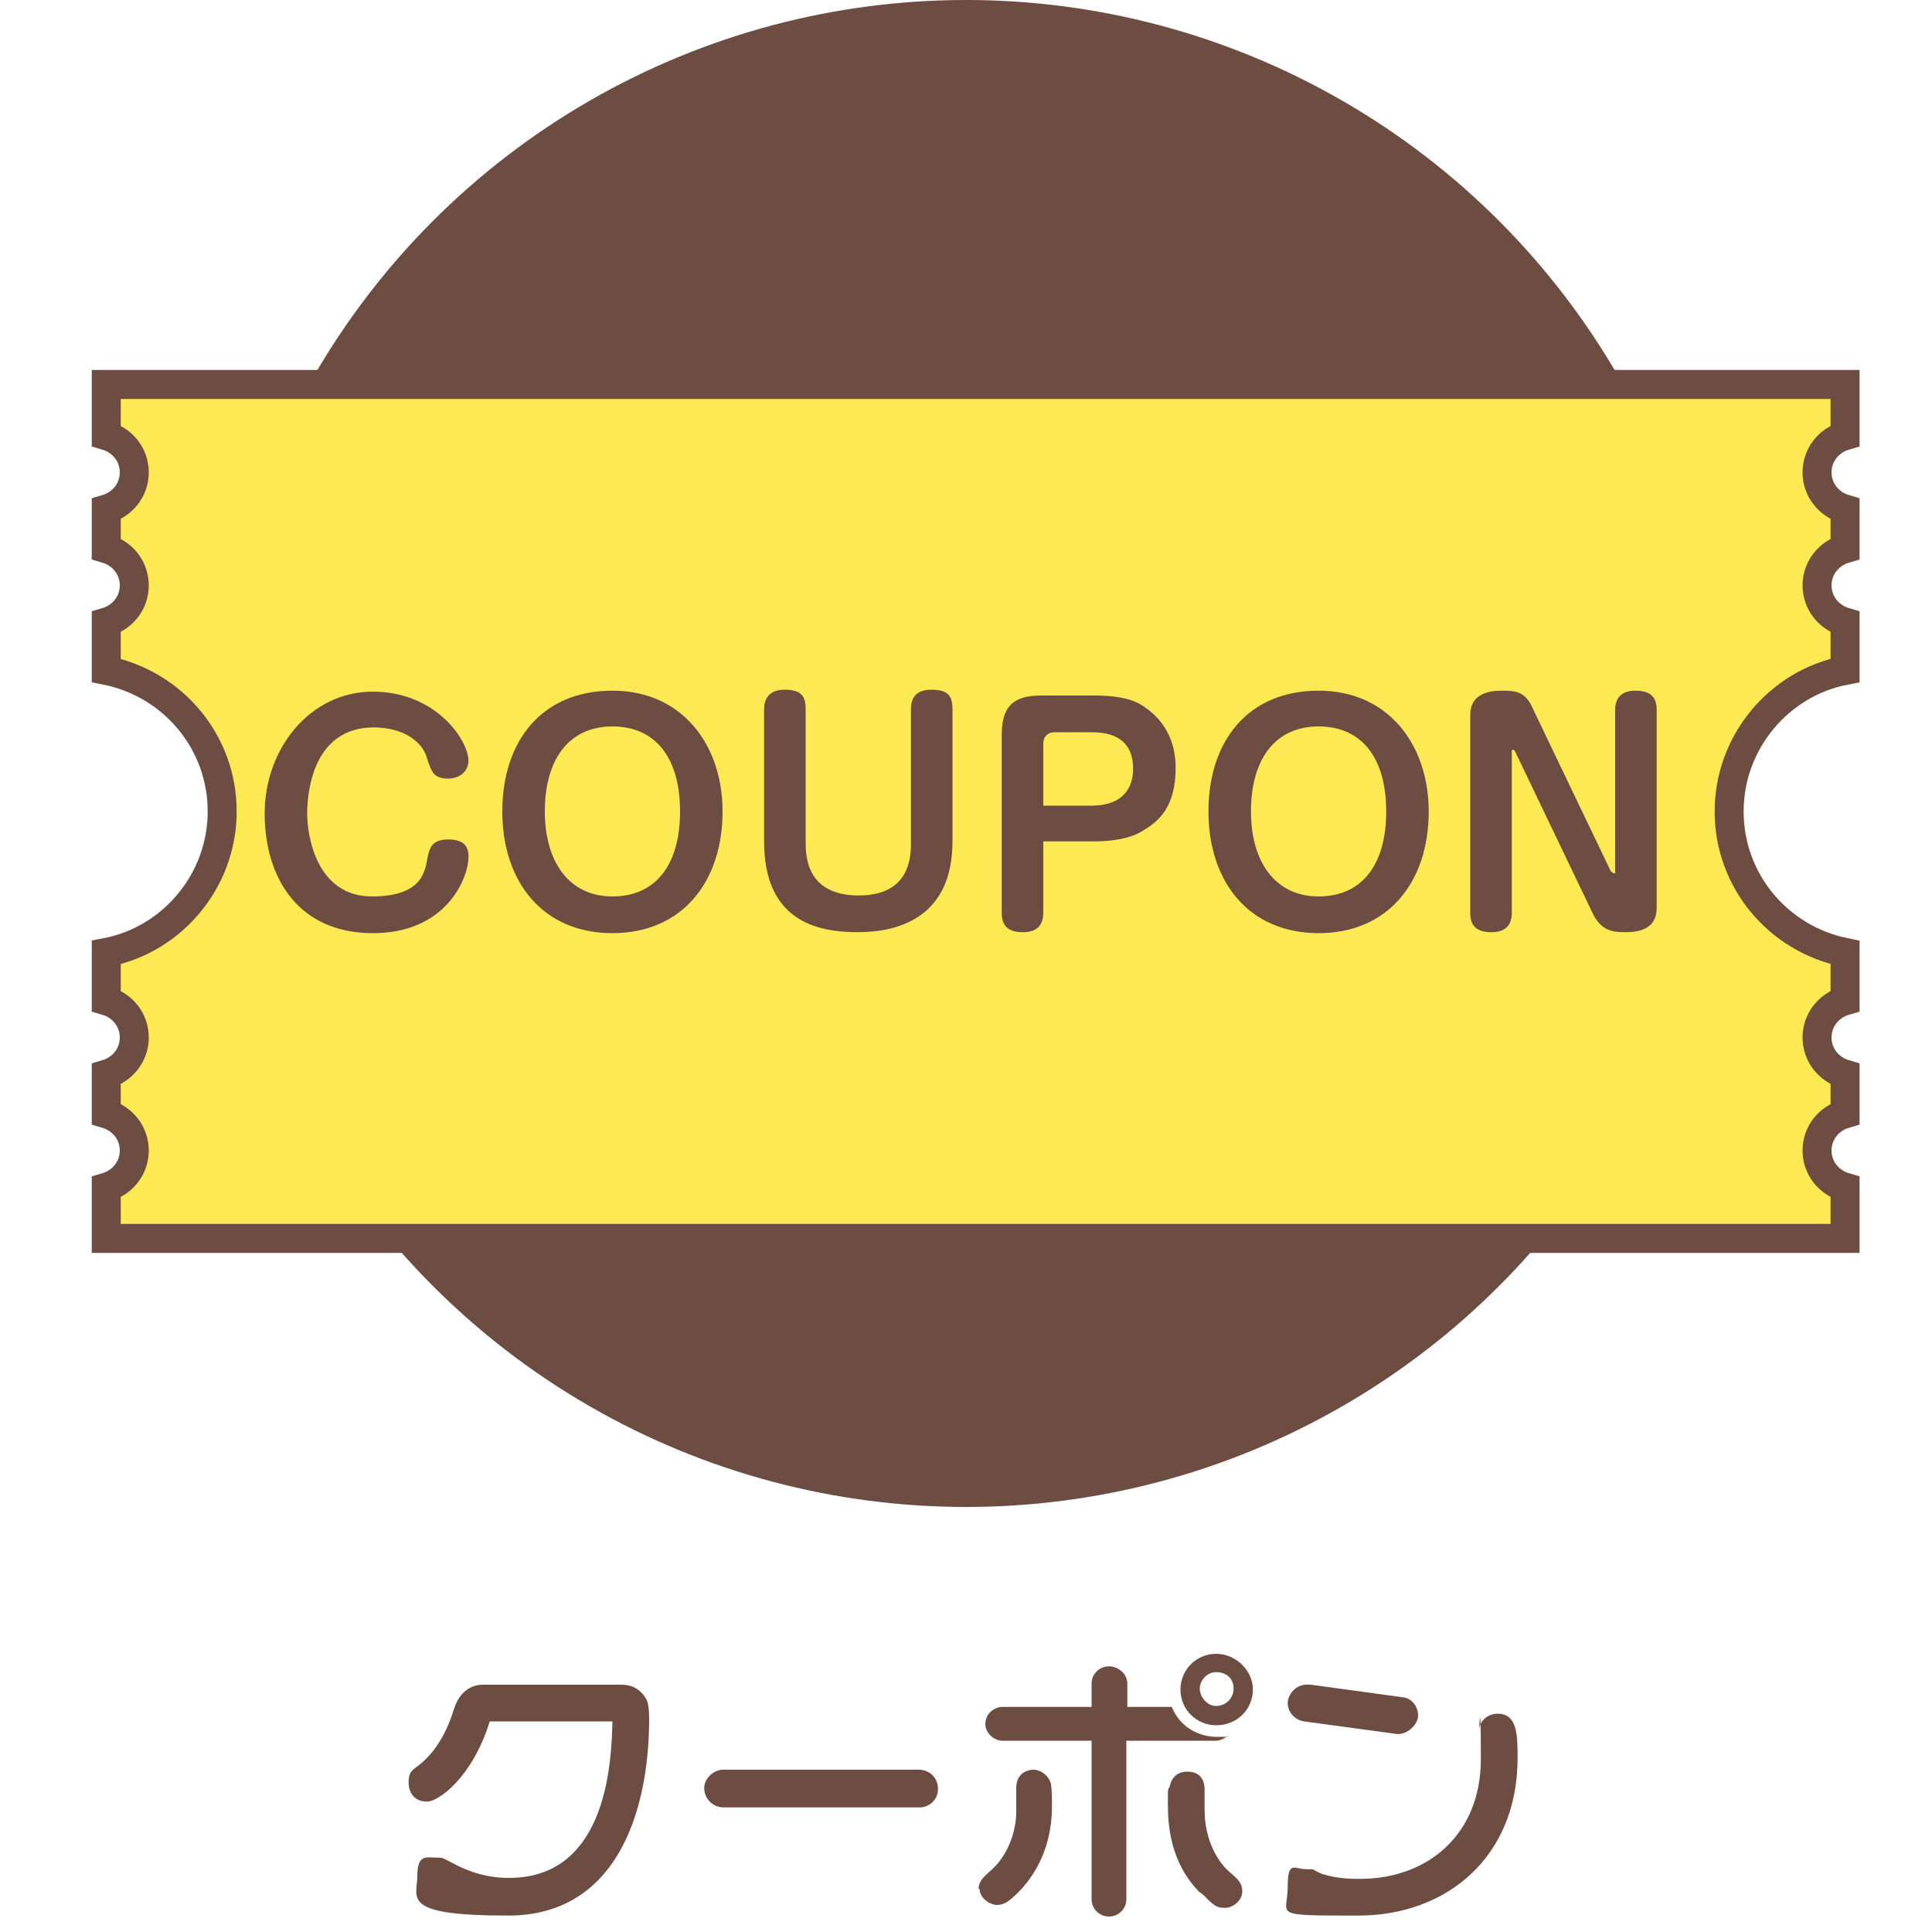
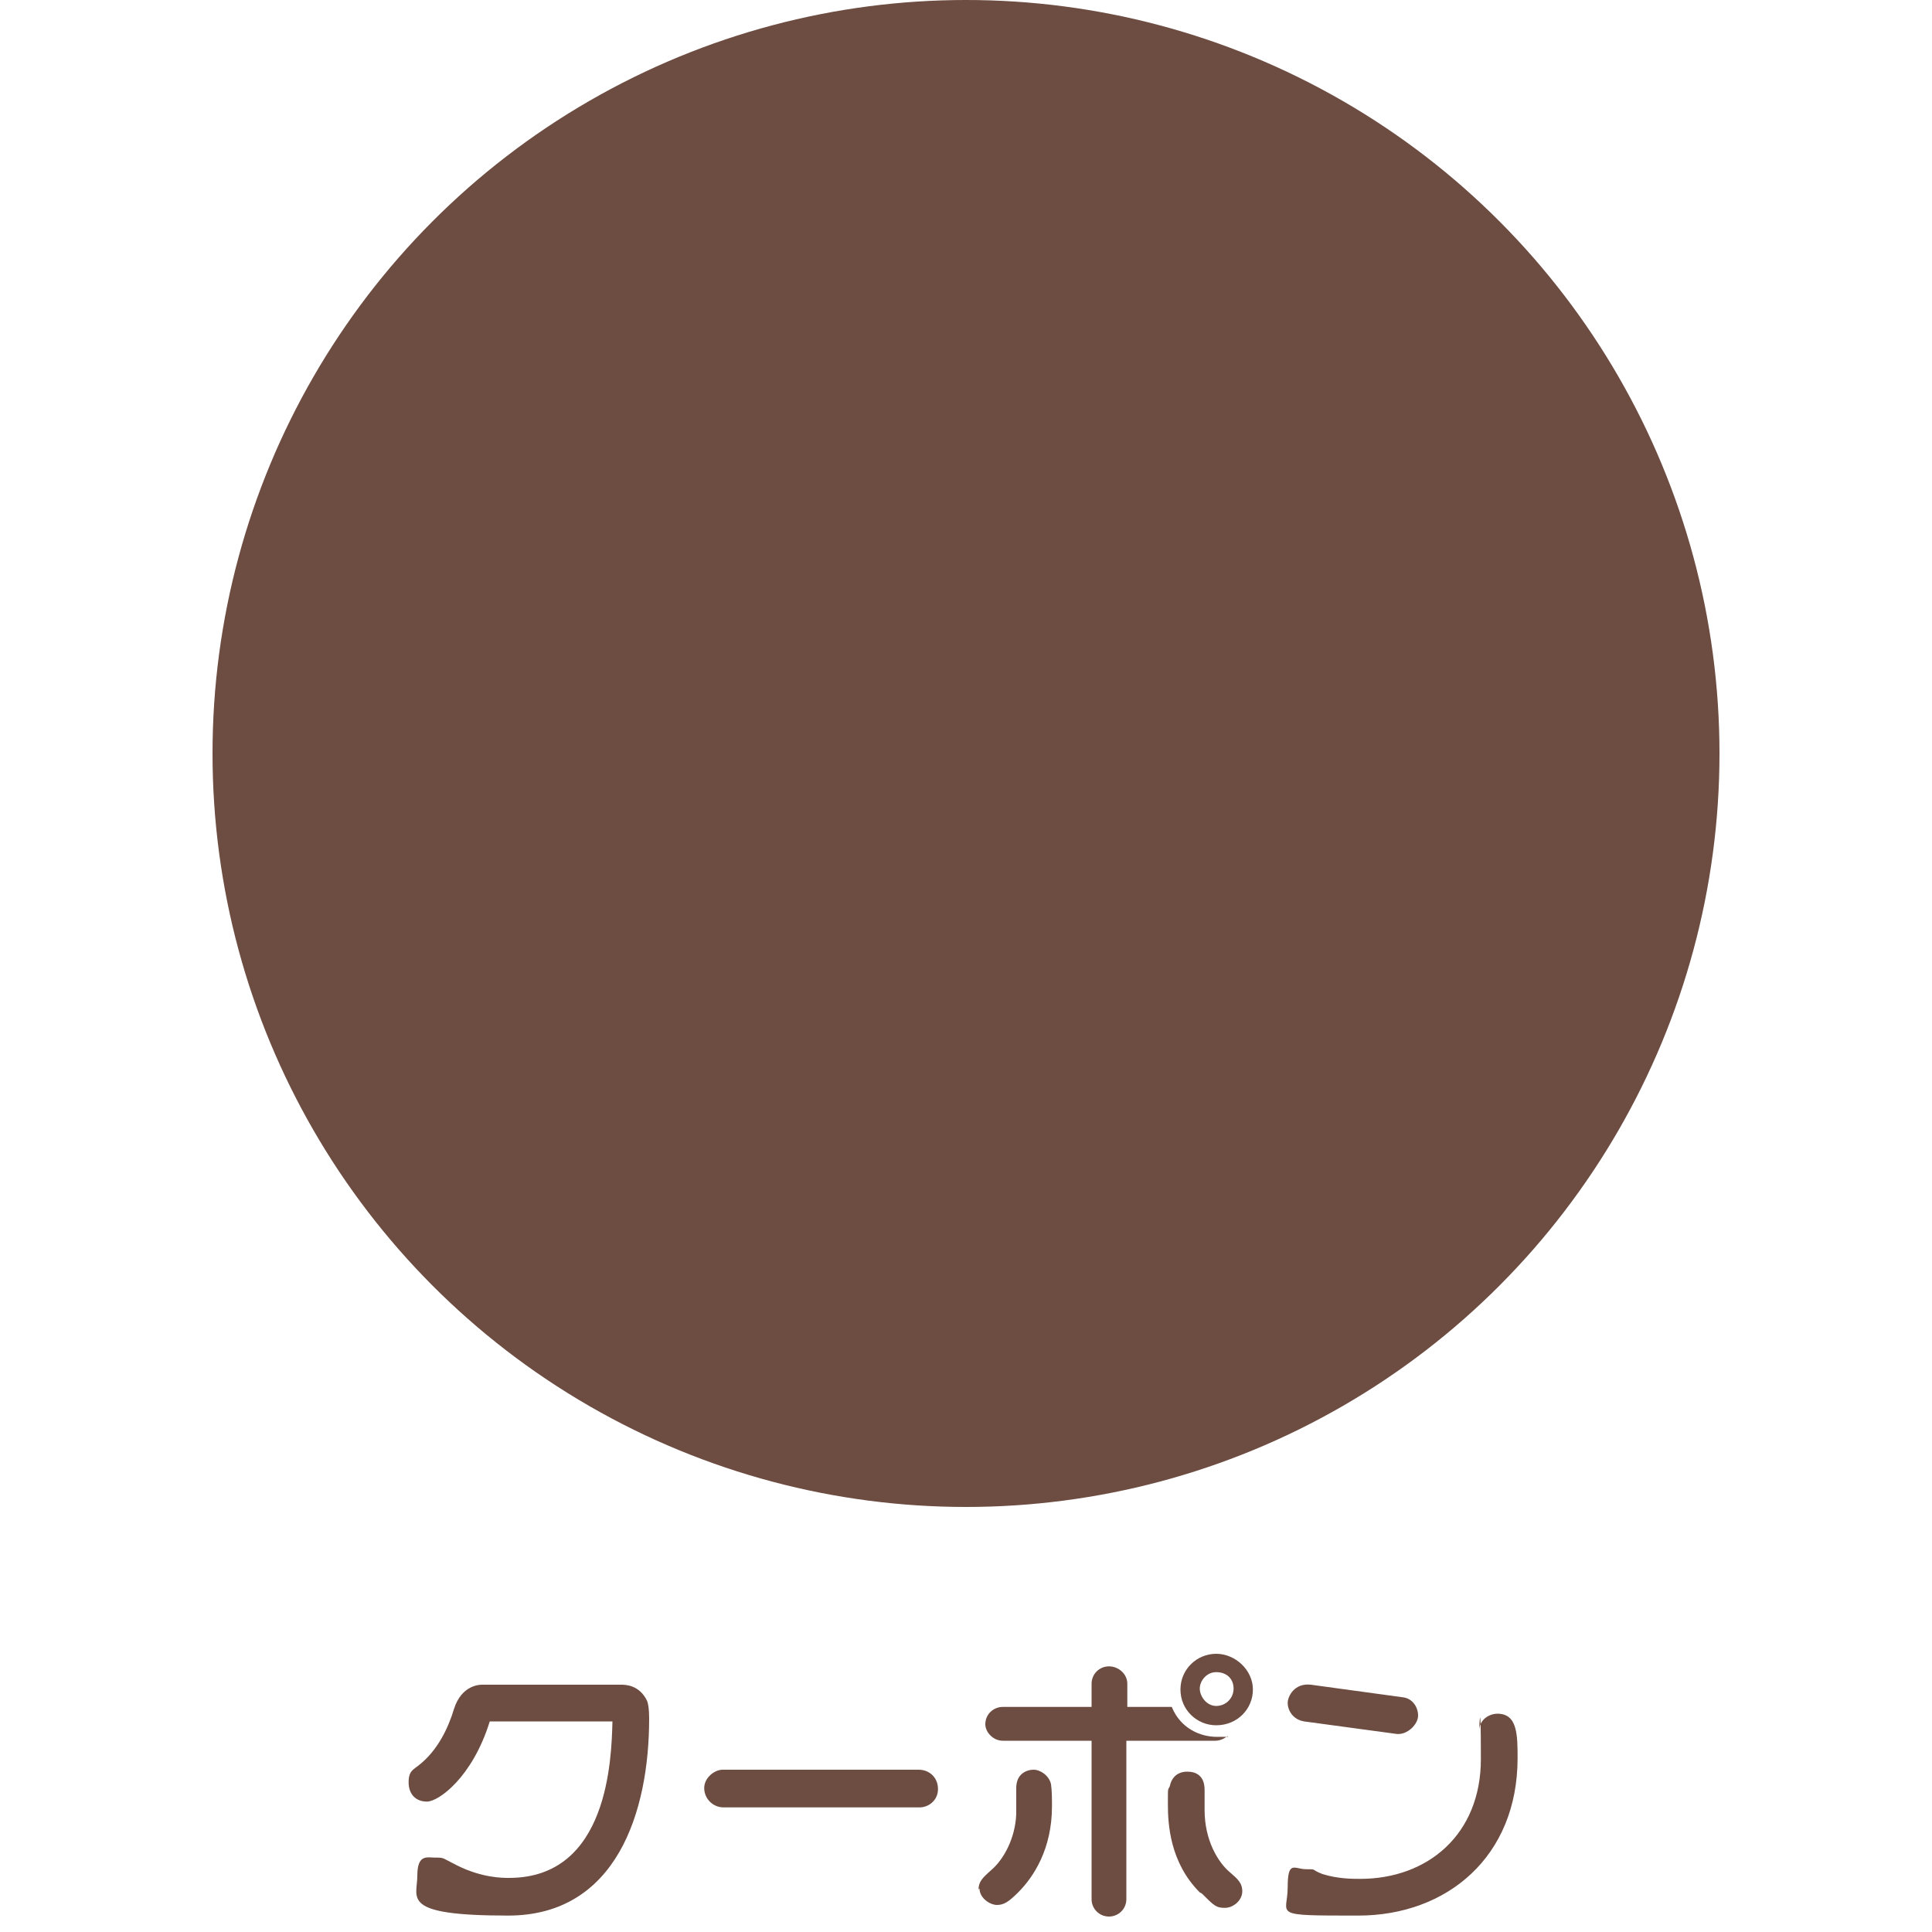
<svg xmlns="http://www.w3.org/2000/svg" version="1.1" viewBox="0 0 200 200">
  <defs>
    <style>
      .st0 {
        fill: #fff;
      }

      .st1 {
        fill: #6d4c41;
      }

      .st2 {
        display: none;
      }

      .st3 {
        fill: #bdcc5d;
      }

      .st4 {
        fill: #fce954;
        stroke: #6d4c41;
        stroke-miterlimit: 10;
        stroke-width: 3px;
      }

      .st5 {
        fill: #c8161d;
      }
    </style>
  </defs>
  <g id="_レイヤー_2" data-name="レイヤー_2" class="st2">
    <g>
      <g>
        <path class="st5" d="M63.5,173.1c0-.9-.8-1.7-1.7-1.7s-1.7.8-1.7,1.7v12c0,.9.8,1.7,1.7,1.7s1.7-.8,1.7-1.7v-12Z" />
        <path class="st5" d="M110,176.1c0-2.3-1.8-4.1-4.1-4.1s-4.1,1.8-4.1,4.1,1.8,4.1,4.1,4.1,4.1-1.8,4.1-4.1ZM105.9,177.2c-.6,0-1.1-.5-1.1-1.1s.5-1.1,1.1-1.1,1.1.5,1.1,1.1-.5,1.1-1.1,1.1Z" />
        <path class="st5" d="M52.7,173.8c-.8-1.4-2.7-1.9-4.1-1.1-1.4.8-2,2.7-1.1,4.1.5.9,1.4,1.4,2.3,1.5-.4.9-.4,1.9.1,2.8.8,1.4,2.7,1.9,4.1,1.1,1.4-.8,1.9-2.7,1.1-4.1-.5-.9-1.4-1.4-2.3-1.5.4-.9.4-1.9-.1-2.8Z" />
        <path class="st5" d="M34.9,174.8h8c.9,0,1.7-.8,1.7-1.7s-.8-1.7-1.7-1.7h-8c-.9,0-1.7.8-1.7,1.7s.8,1.7,1.7,1.7Z" />
        <path class="st5" d="M72.8,171.4c-.9,0-1.7.8-1.7,1.7v13.5c0,4.2-2.8,6.8-6.8,9h0c-.6.3-1,.9-1,1.5s.8,1.7,1.7,1.7.5,0,.8-.2h0c4.7-2.4,8.7-6,8.7-12v-13.5c0-.9-.8-1.7-1.7-1.7Z" />
        <g>
          <path class="st5" d="M138.9,177.4c.9,0,1.7-.8,1.7-1.7s-.8-1.7-1.7-1.7h-4.9c-.9,0-1.7.8-1.7,1.7s.8,1.7,1.7,1.7h4.9Z" />
          <path class="st5" d="M148.3,174c-.9,0-1.7.8-1.7,1.7h0c0,18.6-4.1,20.2-11.5,20.5h0c-.9,0-1.7.8-1.7,1.7s.8,1.7,1.7,1.7c13.3,0,14.8-7.7,14.8-23.9s-.8-1.7-1.7-1.7Z" />
        </g>
        <path class="st5" d="M169.3,190.7h0c-1.6-3.2-5-7.9-8.8-9.4v-8.2h0c0-.9-.8-1.7-1.7-1.7s-1.7.8-1.7,1.7h0v25.2h0c0,.9.8,1.7,1.7,1.7s1.7-.8,1.7-1.7h0v-13c2.3,1.2,4.6,4.5,5.8,6.9h0c.3.5.8.9,1.5.9.9,0,1.7-.8,1.7-1.7s0-.5-.2-.8Z" />
        <path class="st5" d="M99.5,181.9c.9,0,1.7-.8,1.7-1.7s-.8-1.7-1.7-1.7h-5.7v-5.4c0-.9-.8-1.7-1.7-1.7s-1.7.8-1.7,1.7v5.4h-5.7c-.9,0-1.7.8-1.7,1.7s.8,1.7,1.7,1.7h0s5.7,0,5.7,0v16.4c0,.9.8,1.7,1.7,1.7s1.7-.8,1.7-1.7v-16.4h5.7Z" />
        <path class="st5" d="M45.4,181h-13.1s0,0,0,0c-.9,0-1.7.8-1.7,1.7s.8,1.7,1.7,1.7c0,0,0,0,0,0h0s5.7,0,5.7,0h0c0,5.6-.5,7.9-6.7,11.2h0c-.5.3-.9.9-.9,1.5,0,.9.8,1.7,1.7,1.7s.6,0,.8-.2h0c8.4-4.5,8.6-8.5,8.5-14.2h0s4,0,4,0c.9,0,1.7-.8,1.7-1.7s-.8-1.7-1.7-1.7Z" />
-         <path class="st5" d="M126.3,173.2c0-.9-.6-1.7-1.6-1.8-.9,0-1.8.6-1.8,1.6h0c-.6,8.4-6.5,12.2-11.8,12.2h0c-.9,0-1.6.7-1.7,1.6,0,.9.6,1.8,1.6,1.8,0,0,0,0,.1,0h0c3.1,0,5.6-.8,7.9-2.2v12h0c0,.9.8,1.7,1.7,1.7s1.7-.8,1.7-1.7h0v-14.9c0-.1.2-.2.3-.3,1.9-2.5,3.4-5.2,3.7-9.8h0Z" />
        <g>
          <path class="st5" d="M85.4,187.2c-.9,0-1.6.7-1.7,1.6h0c0,1.7-1.2,3.7-3.2,4.4h0c-.7.2-1.3.9-1.3,1.6s.8,1.7,1.7,1.7.2,0,.3,0h0c3.5-.5,5.7-4.3,5.8-7.6,0-.9-.8-1.7-1.7-1.7Z" />
-           <path class="st5" d="M98.9,187.2c.9,0,1.6.7,1.7,1.6h0c0,1.7,1.2,3.7,3.2,4.4h0c.7.2,1.3.9,1.3,1.6s-.8,1.7-1.7,1.7-.2,0-.3,0h0c-3.5-.5-5.7-4.3-5.8-7.6,0-.9.8-1.7,1.7-1.7Z" />
        </g>
      </g>
      <g>
-         <path class="st5" d="M167.7,41.5c-3.9-7-8.3-11.3-16.8-10-13.8,2.1-29.6-6.8-36.6-20.5-.5-.8-.8-1.7-1.2-2.7-1-2.5-2-5.3-4.7-6.9-1.6-.9-3.5-1.4-6.1-1.4s-2.9.1-4.3.3h-1.1c-15.1,1.4-30.7,7.9-39.5,13.6-21.7,14.3-34.7,38.5-34.7,64.8,0,42.6,34.7,77.3,77.3,77.3s77.3-34.7,77.3-77.3-3.2-25.9-9.6-37.2" />
        <g>
          <path class="st0" d="M134.9,100.9c-5.2,0-7.3-3.2-7.3-7.3v-42.8c0-2-1.6-3.6-3.6-3.6s-3.6,1.6-3.6,3.6v42.8c0,8.5,5.3,14.4,14.5,14.4h0c2,0,3.6-1.6,3.6-3.6s-1.6-3.6-3.6-3.6Z" />
          <path class="st0" d="M148.9,51.3c-2.8,0-5.4,2.2-5.4,5.6s2.5,5.5,5.4,5.5,5.7-2.3,5.7-5.5-2.7-5.6-5.7-5.6Z" />
-           <path class="st0" d="M152.7,70.2c0-2-1.6-3.6-3.6-3.6s-3.6,1.6-3.6,3.6v34.3c0,2,1.6,3.6,3.6,3.6s3.6-1.6,3.6-3.6h0v-34.3h0Z" />
+           <path class="st0" d="M152.7,70.2c0-2-1.6-3.6-3.6-3.6s-3.6,1.6-3.6,3.6c0,2,1.6,3.6,3.6,3.6s3.6-1.6,3.6-3.6h0v-34.3h0Z" />
          <path class="st0" d="M90.8,91.5v-.6c2.2.4,4.5.6,7,.6,7.6,0,14.1-4.5,14.1-12.7s-6.4-14.2-14.1-14.2-14.2,6.8-14.2,14.3v1.4c-.6-.8-1.2-1.7-1.7-2.7h0c-.5-1-1.5-1.7-2.8-1.7s-3.1,1.4-3.1,3.1.1,1,.3,1.4h0s0,0,0,0c0,0,0,.1,0,.2,1.9,3.5,4.3,6,7.1,7.7v6.1c0,8.1,6.6,14.1,14.2,14.1s9.4-1.7,13.2-7.3c.5-.6.8-1.4.8-2.3,0-2-1.6-3.6-3.6-3.6s-2.4.7-3.1,1.7c-2.2,3.1-5.2,4.3-7.3,4.3-3.8,0-7-3.1-7-6.9v-2.9ZM90.8,79c0-3.8,3.1-7,7-7s6.9,3.1,6.9,6.9-3.1,7-6.9,7-4.8-.2-7-.8v-6.1Z" />
          <path class="st0" d="M68.6,47.3c-2,0-3.6,1.6-3.6,3.6v16c-2.5-1.9-5.5-2.1-7.6-2.1h0c-7.6-.2-13.6,6.8-13.6,13.8v17c0,7.4,4.5,13,14.2,13s.4,0,.5,0c3.1-.1,5.4-1.4,6.8-2.7.6,1.3,1.8,2.2,3.3,2.2s3.6-1.6,3.6-3.6v-53.6c0-2-1.6-3.6-3.6-3.6ZM51,95.6v-17c0-3.7,3.3-6.5,7.1-6.5s6.8,2.6,6.9,6.1v16.9c0,3.1-3,6.3-6.9,6.3s-7.1-2.3-7.1-5.9Z" />
        </g>
      </g>
    </g>
  </g>
  <g id="_レイヤー_1" data-name="レイヤー_1">
    <circle class="st1" cx="100" cy="78" r="78" />
    <g>
      <path class="st1" d="M50.7,178.2c-1.8,5.8-5.3,8.3-6.5,8.3s-1.9-.8-1.9-2,.5-1.3,1.1-1.8c1.9-1.5,3-3.8,3.6-5.8.8-2.5,2.7-2.5,2.9-2.5h14.4c.4,0,1.9,0,2.7,1.7.1.3.2.8.2,1.8,0,9.7-3.4,20.4-14.6,20.4s-9.4-1.8-9.4-4.1,1-1.9,1.9-1.9.6,0,2.2.8c2.6,1.3,4.7,1.3,5.4,1.3,10.3,0,10.6-12.4,10.7-16.2h-12.6Z" />
      <path class="st1" d="M95.1,183.2c1.1,0,2,.8,2,2s-1,1.9-1.9,1.9h-20.3c-1.1,0-2-.9-2-2s1.1-1.9,1.9-1.9h20.3Z" />
      <path class="st1" d="M101.3,195.6c0-.8.4-1.2,1.3-2,1.3-1.1,2.5-3.3,2.6-5.8,0-.4,0-2.2,0-2.7,0-1.5,1.1-1.9,1.8-1.9s1.6.6,1.8,1.5c.1.7.1,1.5.1,2.3,0,4.4-1.9,7.3-3.5,8.9-1,1-1.5,1.3-2.2,1.3s-1.8-.7-1.8-1.7ZM116.7,176.7h4.6c.9,2.2,2.9,3.1,4.7,3.1s.9,0,1.1-.1c-.4.3-.8.5-1.3.5h-9.2v16.4c0,1-.8,1.8-1.8,1.8s-1.8-.8-1.8-1.8v-16.4h-9.2c-1,0-1.8-.9-1.8-1.7,0-1.1.9-1.8,1.8-1.8h9.2v-2.4c0-1,.8-1.8,1.8-1.8s1.9.8,1.9,1.8v2.4ZM124.2,195.9c-3.1-3.1-3.3-7.1-3.3-9.1s0-1.4.2-1.9c.2-1,.9-1.5,1.8-1.5s1.8.4,1.8,1.9,0,1.8,0,2.1c0,3.1,1.4,5.4,2.6,6.4.8.7,1.3,1.1,1.3,2s-.9,1.7-1.8,1.7-1.1-.2-2.4-1.5ZM125.9,178.6c-2,0-3.7-1.6-3.7-3.7s1.7-3.7,3.7-3.7,3.8,1.7,3.8,3.7-1.6,3.7-3.8,3.7ZM125.9,173.1c-1,0-1.7.9-1.7,1.7s.7,1.8,1.7,1.8,1.8-.8,1.8-1.8-.7-1.7-1.8-1.7Z" />
      <path class="st1" d="M157.1,182c0,10.2-7.3,16.3-16.5,16.3s-7.3,0-7.3-2.9.7-1.9,1.9-1.9.4,0,1.7.5c1.6.5,3.1.5,3.9.5,7,0,12.5-4.6,12.5-12.4s-.2-2.5-.2-2.8c0-1.4,1.2-1.9,1.9-1.9,2.1,0,2.1,2.2,2.1,4.7ZM145.2,175.7c1,.1,1.6,1,1.6,1.9s-1.1,2-2.2,1.9l-9.6-1.3c-1.2-.2-1.7-1.2-1.7-1.9s.7-2.1,2.4-1.9l9.5,1.3Z" />
    </g>
-     <path class="st4" d="M191,45.1v-5.3H11v5.3c1.7.5,2.9,2,2.9,3.8s-1.2,3.3-2.9,3.8v4.1c1.7.5,2.9,2,2.9,3.8s-1.2,3.3-2.9,3.8v5c6.9,1.4,12,7.4,12,14.6s-5.2,13.3-12,14.6v5c1.7.5,2.9,2,2.9,3.8s-1.2,3.3-2.9,3.8v4.1c1.7.5,2.9,2,2.9,3.8s-1.2,3.3-2.9,3.8v5.3h180v-5.3c-1.7-.5-2.9-2-2.9-3.8s1.2-3.3,2.9-3.8v-4.1c-1.7-.5-2.9-2-2.9-3.8s1.2-3.3,2.9-3.8v-5c-6.9-1.4-12-7.4-12-14.6s5.2-13.3,12-14.6v-5c-1.7-.5-2.9-2-2.9-3.8s1.2-3.3,2.9-3.8v-4.1c-1.7-.5-2.9-2-2.9-3.8s1.2-3.3,2.9-3.8Z" />
    <g>
      <path class="st1" d="M48.5,78.7c0,1.3-1.1,1.9-2.1,1.9-1.5,0-1.7-.7-2.1-1.8-.2-.8-.6-1.6-1.4-2.2-1.2-1-2.9-1.3-4.2-1.3-6.1,0-6.9,6.3-6.9,8.9s1.1,8.6,6.7,8.6,5.5-3,5.8-4.2c.2-.9.5-1.7,2.1-1.7s2.1.7,2.1,1.8c0,2.1-2.2,7.9-9.9,7.9s-11.2-5.7-11.2-12.4,4.7-12.6,11.2-12.6,9.9,5,9.9,7.2Z" />
      <path class="st1" d="M74.8,84c0,7.3-4.2,12.6-11.4,12.6s-11.4-5.3-11.4-12.6,4.1-12.5,11.4-12.5,11.4,5.7,11.4,12.5ZM56.4,84c0,5.2,2.5,8.8,7,8.8s7-3.3,7-8.8-2.5-8.8-7-8.8-7,3.4-7,8.8Z" />
      <path class="st1" d="M83.4,87.1c0,1.4,0,5.6,5.5,5.6s5.4-4.3,5.4-5.6v-13.7c0-1,.4-2,2.1-2s2.2.6,2.2,2v13.7c0,7.8-5.5,9.4-9.8,9.4s-9.7-1.2-9.7-9.4v-13.7c0-.9.4-2,2.1-2s2.2.6,2.2,2v13.7Z" />
      <path class="st1" d="M108,94.5c0,1.1-.5,2-2.1,2s-2.2-.7-2.2-2v-18.4c0-3,1.2-4.1,4.1-4.1h5.5c3.2,0,4.4.7,4.9,1,.9.6,3.5,2.3,3.5,6.5s-1.9,5.6-3.4,6.5c-1.7,1.1-4.5,1.1-5,1.1h-5.3v7.4ZM108,83.4h5c3.3,0,4.3-1.9,4.3-3.8s-.8-3.8-4.3-3.8h-3.8c-.8,0-1.2.5-1.2,1.2v6.4Z" />
      <path class="st1" d="M147.9,84c0,7.3-4.2,12.6-11.4,12.6s-11.4-5.3-11.4-12.6,4.1-12.5,11.4-12.5,11.4,5.7,11.4,12.5ZM129.5,84c0,5.2,2.5,8.8,7,8.8s7-3.3,7-8.8-2.5-8.8-7-8.8-7,3.4-7,8.8Z" />
      <path class="st1" d="M166.9,90.2c0,.1,0,.2.2.2s.1,0,.1-.2v-16.7c0-1.1.5-2,2.1-2s2.2.7,2.2,2v20.5c0,2.2-1.9,2.5-3.2,2.5s-2.5-.1-3.4-1.9l-8.1-16.9c0,0-.1-.1-.2-.1,0,0-.1,0-.1.2v16.7c0,1.1-.5,2-2.1,2s-2.2-.7-2.2-2v-20.5c0-2.1,1.8-2.5,3.2-2.5s2.5,0,3.3,1.9l8.1,16.9Z" />
    </g>
    <rect class="st3" x="-84" y="152" width="38" height="38" />
  </g>
</svg>